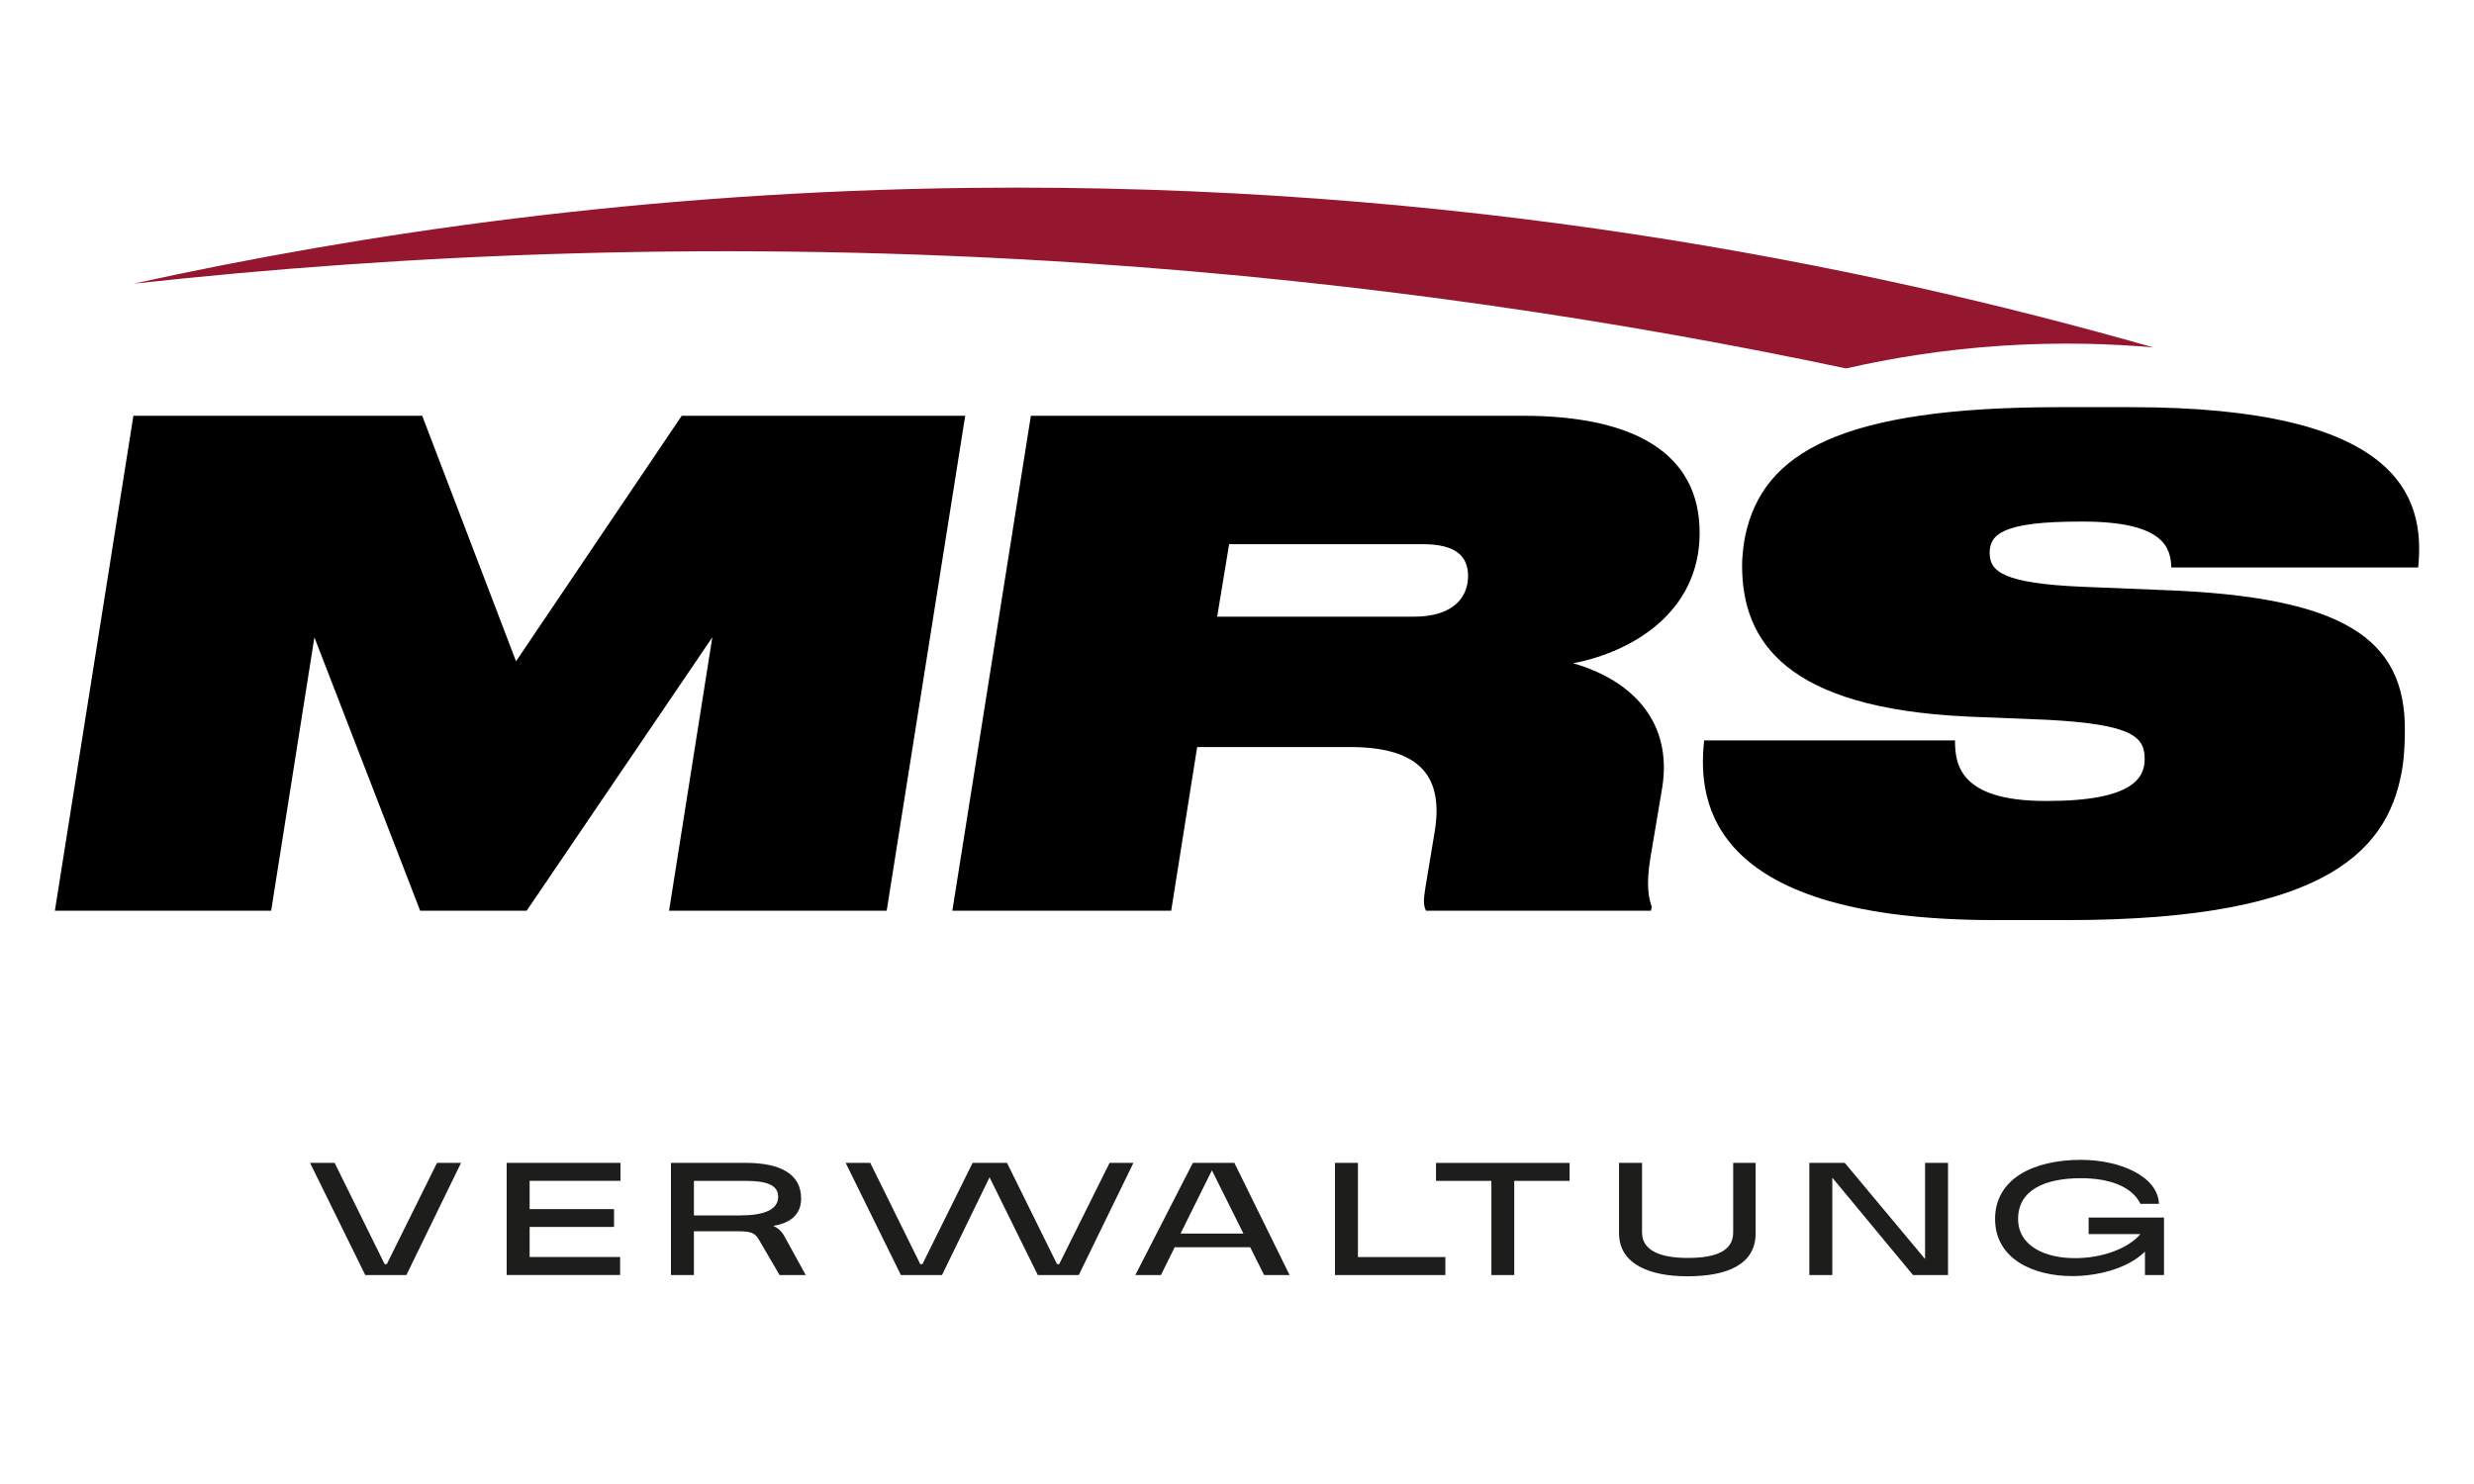
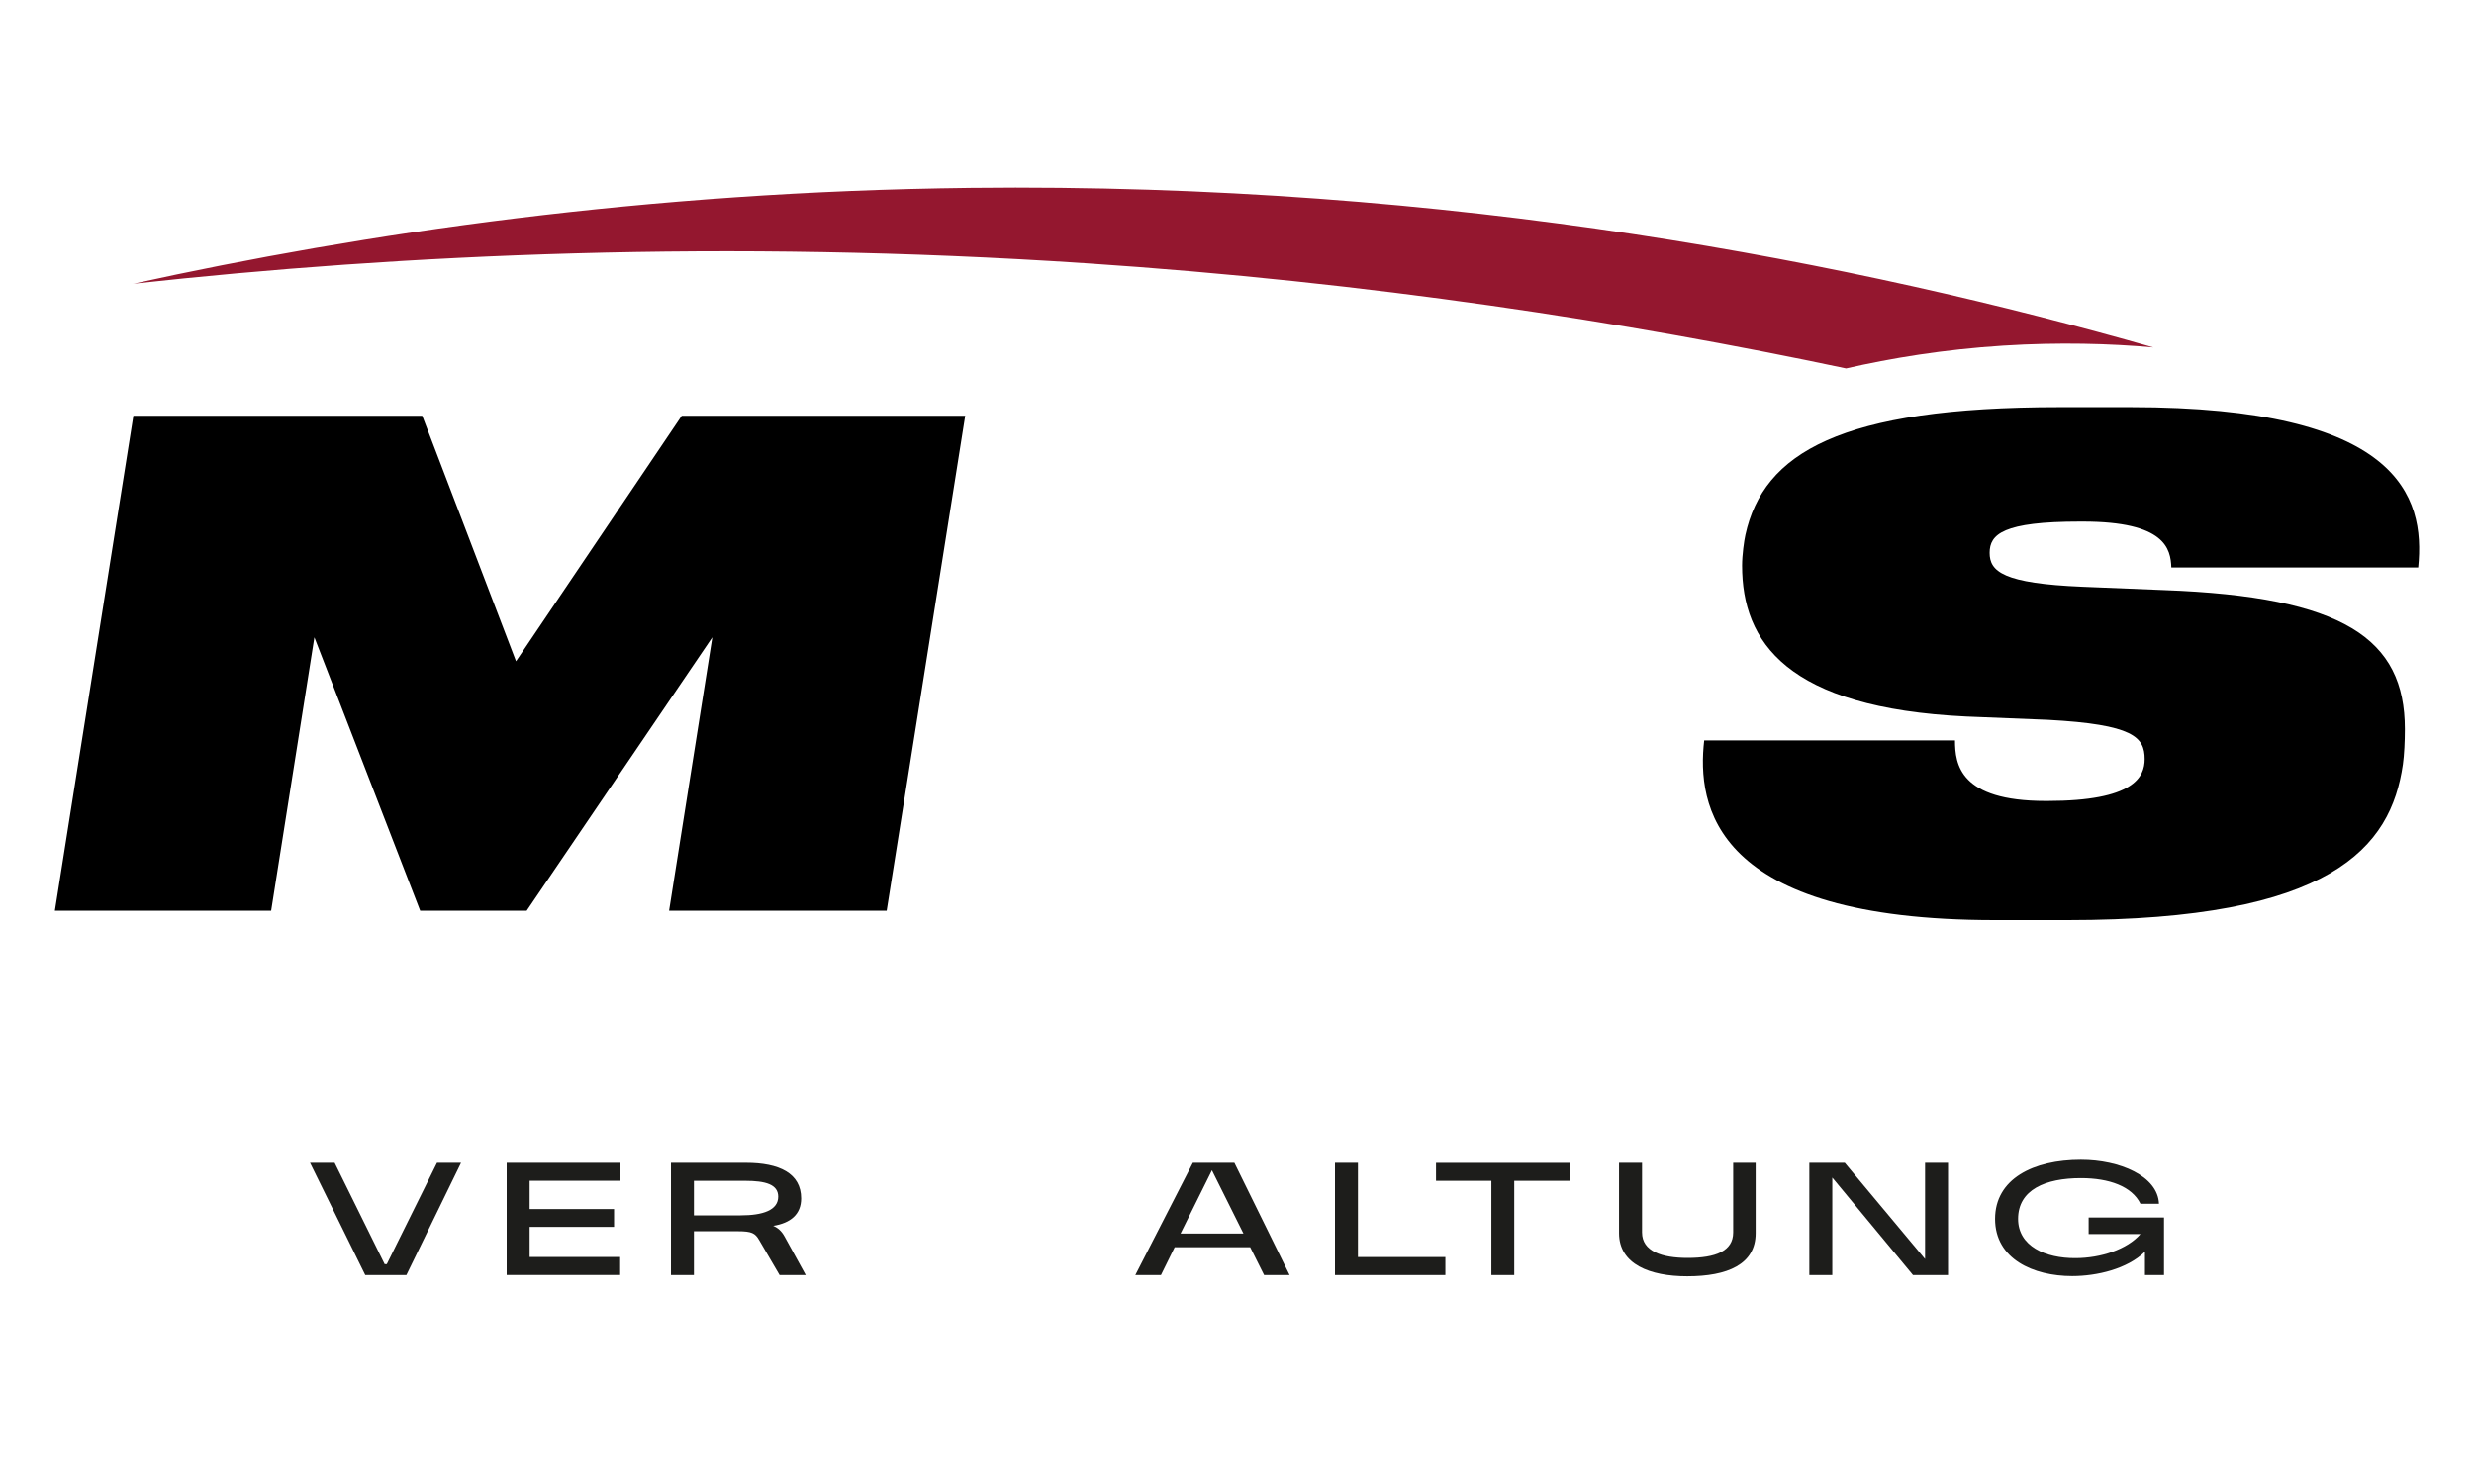
<svg xmlns="http://www.w3.org/2000/svg" id="Ebene_1" data-name="Ebene 1" viewBox="0 0 500 300">
  <defs>
    <style>      .cls-1 {        fill: #94172f;      }      .cls-2 {        fill: #1d1d1b;      }    </style>
  </defs>
  <g>
    <path d="M26.96,84.05h58.37l18.96,49.63,33.49-49.63h57.29l-15.87,100.06h-43.98l8.74-55.27-37.52,55.27h-21.52l-21.38-55.27-8.74,55.27H11.09l15.87-100.06Z" />
-     <path d="M236.72,184.11h-44.25l15.87-100.06h99.38c22.73,0,35.78,7.67,35.78,23.67s-13.58,24.07-25.56,26.36c12.11,3.5,20.04,11.97,18.02,25.01l-2.42,14.39c-.94,5.65-.27,8.2.27,9.82l-.14.81h-45.46c-.54-.94-.54-2.29-.13-4.71l1.88-11.3c1.75-10.76-2.55-17.08-17.08-17.08h-30.93l-5.25,33.08ZM285.67,124.67c8.47,0,11.03-4.3,11.03-8.2s-2.29-6.46-9.15-6.46h-39.14l-2.42,14.66h39.67Z" />
    <path d="M344.41,149.68h50.7c0,4.84.94,12.24,18.29,12.24h.4c17.48,0,19.64-4.84,19.64-8.47,0-4.44-2.29-6.99-19.5-7.93l-16.54-.67c-36.31-1.75-45.32-15.06-45.32-30.53,0-2.15.4-4.98.67-6.19,3.63-16.54,19.1-25.82,63.48-25.82h14.39c54.07,0,59.58,17.89,58.1,32.41h-49.89c-.14-3.77-1.21-9.28-17.89-9.28h-.54c-15.6,0-18.29,2.56-18.29,6.32s2.69,6.19,18.83,6.86l16.41.67c36.31,1.34,48.68,9.82,48.68,28.11,0,2.42-.13,5.25-.4,7.13-2.42,16.81-14.39,31.47-67.78,31.47h-14.66c-57.16,0-60.25-23.27-58.77-36.31Z" />
  </g>
  <path class="cls-1" d="M26.89,57.37c46.45-10.21,103.65-18.64,169.22-19.39,97.86-1.11,179.75,15.29,239.08,32.25-8.74-.77-18.96-1.08-30.32-.36-12.1.77-22.79,2.56-31.77,4.61-44.64-9.44-96.18-17.43-153.56-21.26-73.04-4.88-138.13-1.85-192.66,4.14Z" />
  <g>
    <path class="cls-2" d="M77.74,255.56h.43l10.15-20.48h4.86l-11.05,22.68h-8.31l-11.16-22.68h4.97l10.11,20.48Z" />
    <path class="cls-2" d="M102.4,257.76v-22.68h23v3.63h-18.36v5.72h17.06v3.6h-17.06v6.08h18.29v3.64h-22.93Z" />
    <path class="cls-2" d="M153.41,250.67c-.79-1.37-1.48-1.76-4.28-1.76h-8.89v8.85h-4.64v-22.68h15.15c6.73,0,11.16,2.12,11.16,7.2,0,3.2-2.12,4.97-5.65,5.54.94.4,1.69,1.04,2.3,2.16l4.28,7.78h-5.29l-4.14-7.09ZM149.67,245.7c4.5,0,7.6-1.04,7.6-3.78,0-2.48-2.56-3.2-6.66-3.2h-10.37v6.98h9.43Z" />
-     <path class="cls-2" d="M185.99,255.56h.43l10.15-20.48h6.95l10.11,20.48h.43l10.19-20.48h4.82l-11.05,22.68h-8.28l-9.75-19.76-9.61,19.76h-8.31l-11.16-22.68h4.97l10.11,20.48Z" />
    <path class="cls-2" d="M252.66,252.14h-15.26l-2.77,5.62h-5.18l11.63-22.68h8.39l11.16,22.68h-5.15l-2.81-5.62ZM251.3,249.37l-6.37-12.78-6.34,12.78h12.71Z" />
    <path class="cls-2" d="M269.8,257.76v-22.68h4.64v19.04h17.67v3.64h-22.32Z" />
    <path class="cls-2" d="M301.41,257.76v-19.04h-11.19v-3.63h27v3.63h-11.19v19.04h-4.61Z" />
    <path class="cls-2" d="M331.86,235.08v14.07c0,3.82,4.03,5.15,9.21,5.15,5.65,0,9.21-1.37,9.21-5.15v-14.07h4.54v14.22c0,6.3-5.69,8.71-13.82,8.71-7.59,0-13.79-2.45-13.79-8.71v-14.22h4.64Z" />
    <path class="cls-2" d="M393.71,257.76h-7.09l-16.31-19.69v19.69h-4.64v-22.68h7.16l16.23,19.44v-19.44h4.64v22.68Z" />
    <path class="cls-2" d="M433.49,253.04c-3.56,3.49-9.72,4.93-14.69,4.93-7.88,0-15.59-3.46-15.59-11.55s7.7-11.95,17.35-11.95c7.81,0,15.55,3.28,15.77,8.89h-3.74c-1.73-3.53-6.34-5.18-12.02-5.18-7.2,0-12.71,2.34-12.71,8.24,0,5.51,5.54,7.96,11.59,7.92,5.08,0,10.47-1.76,13.14-4.86h-10.47v-3.35h15.23v11.63h-3.85v-4.72Z" />
  </g>
</svg>